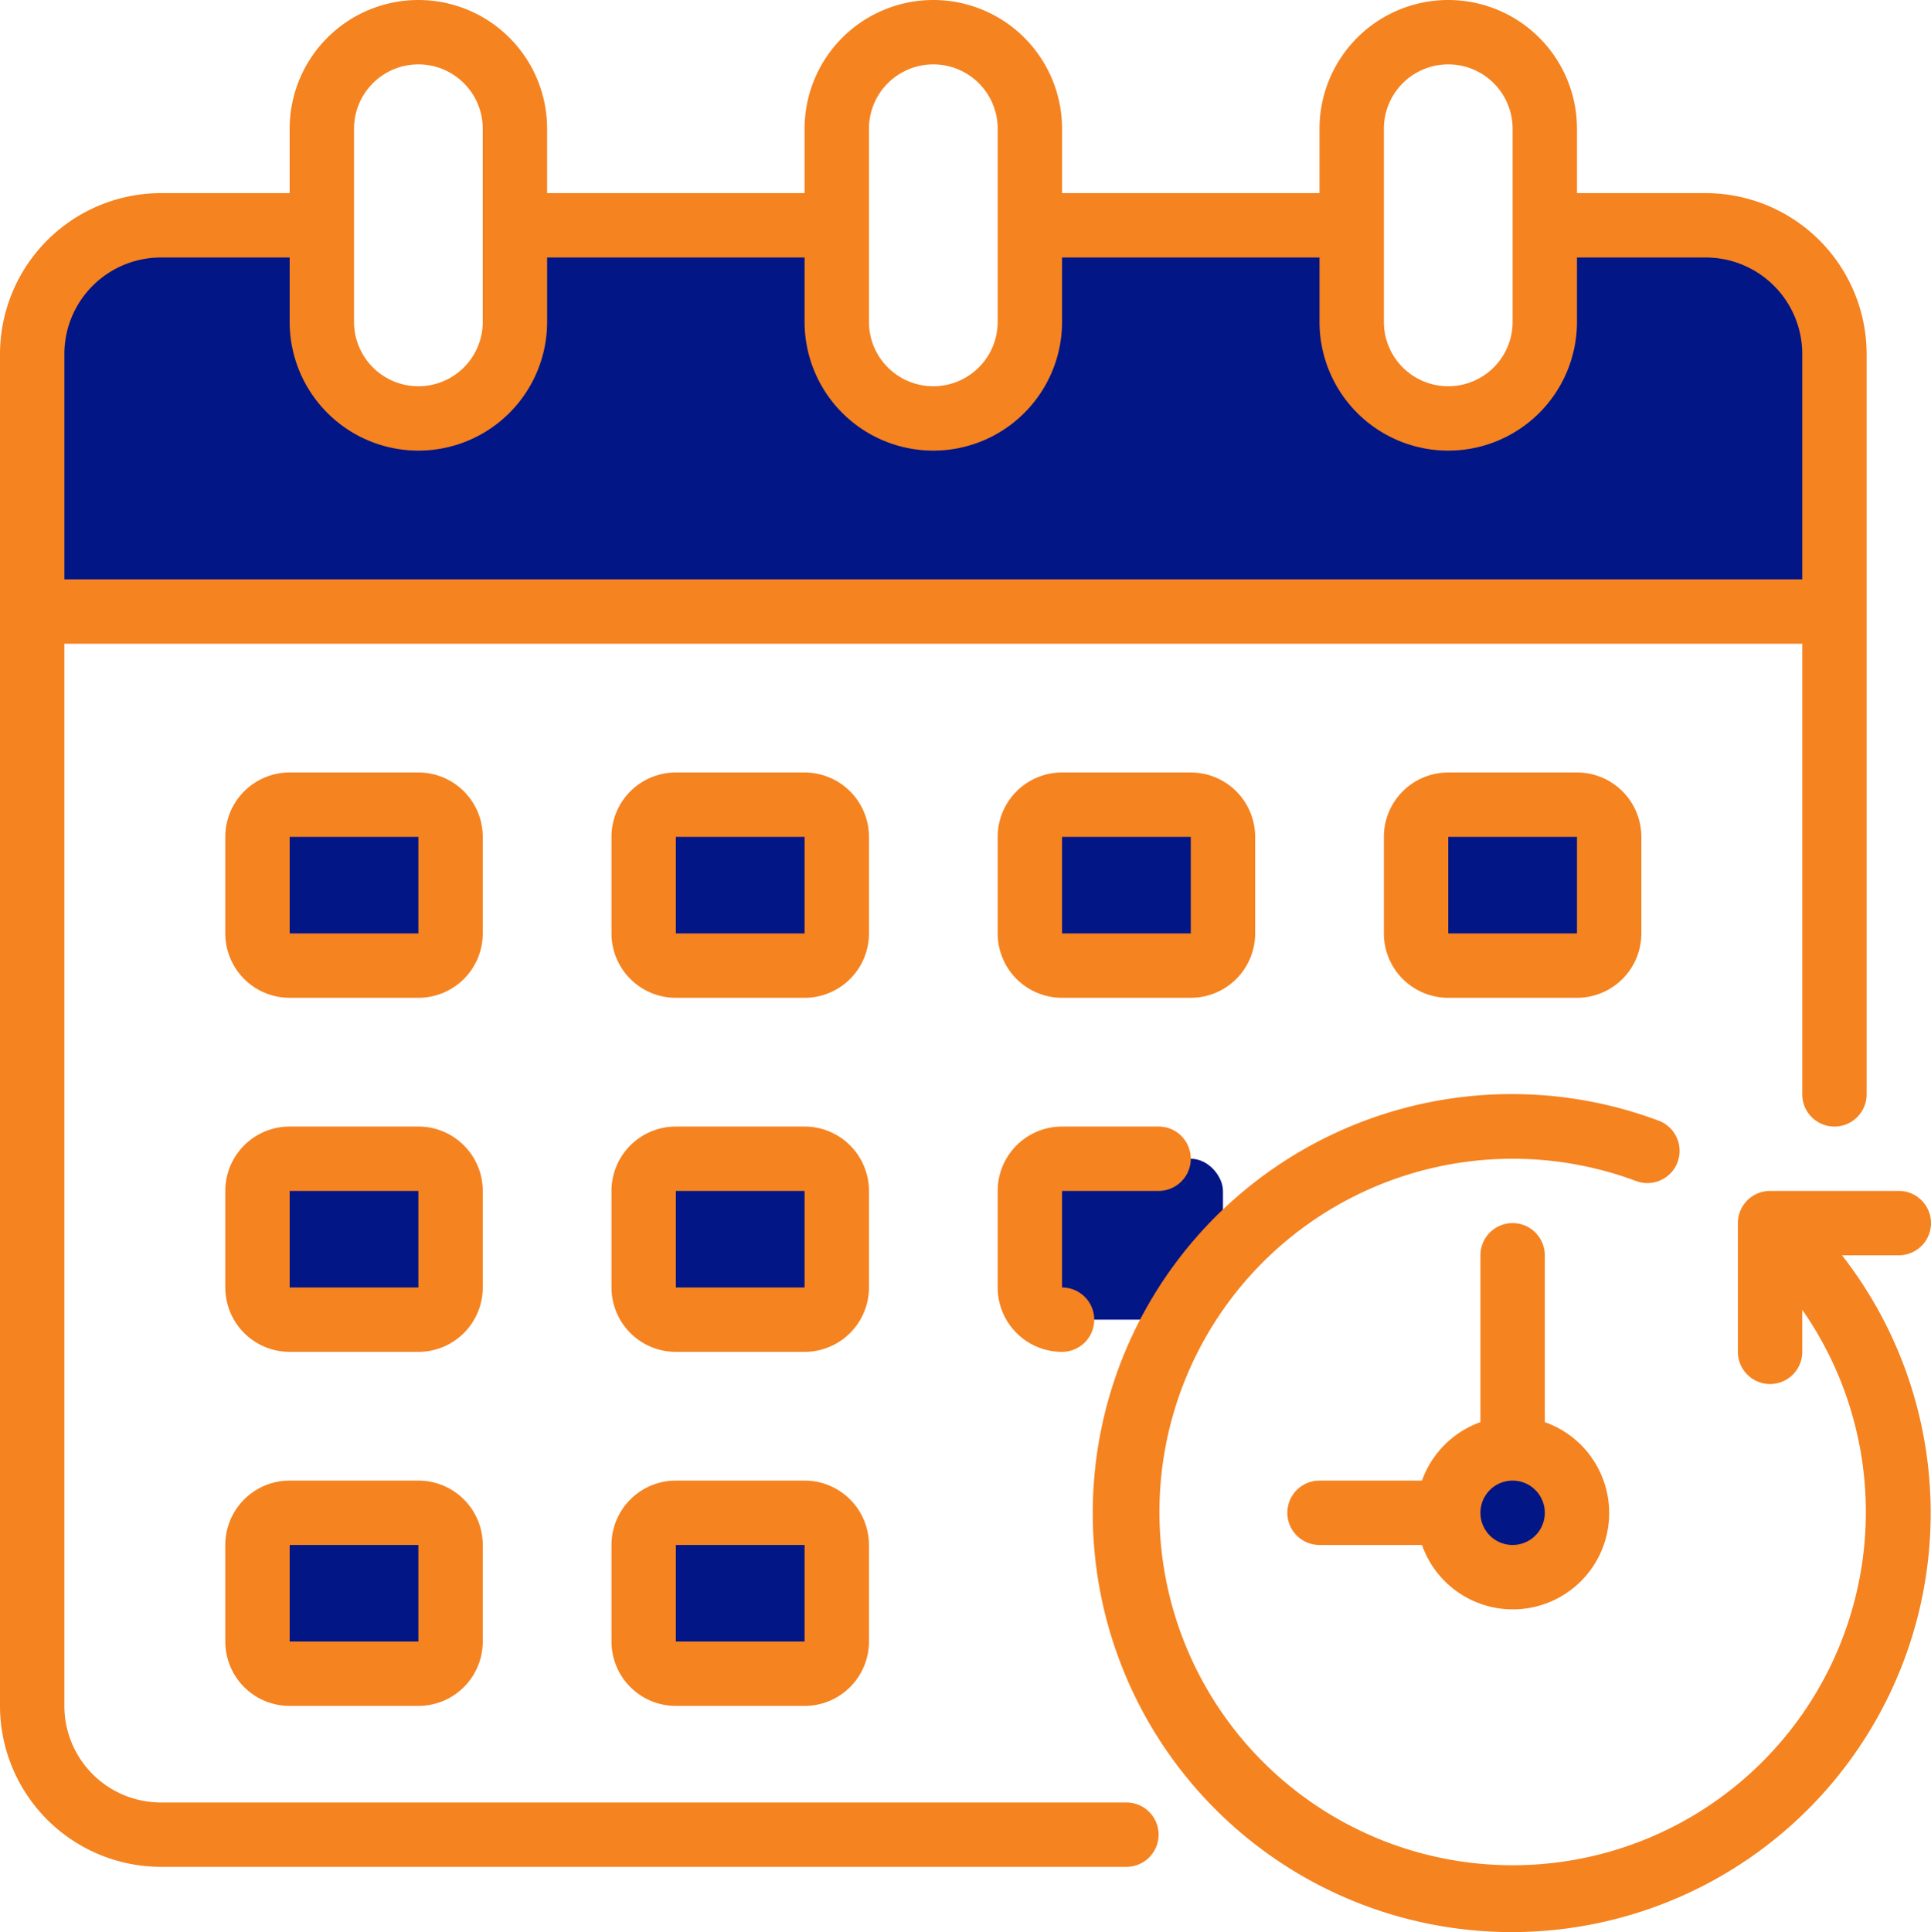
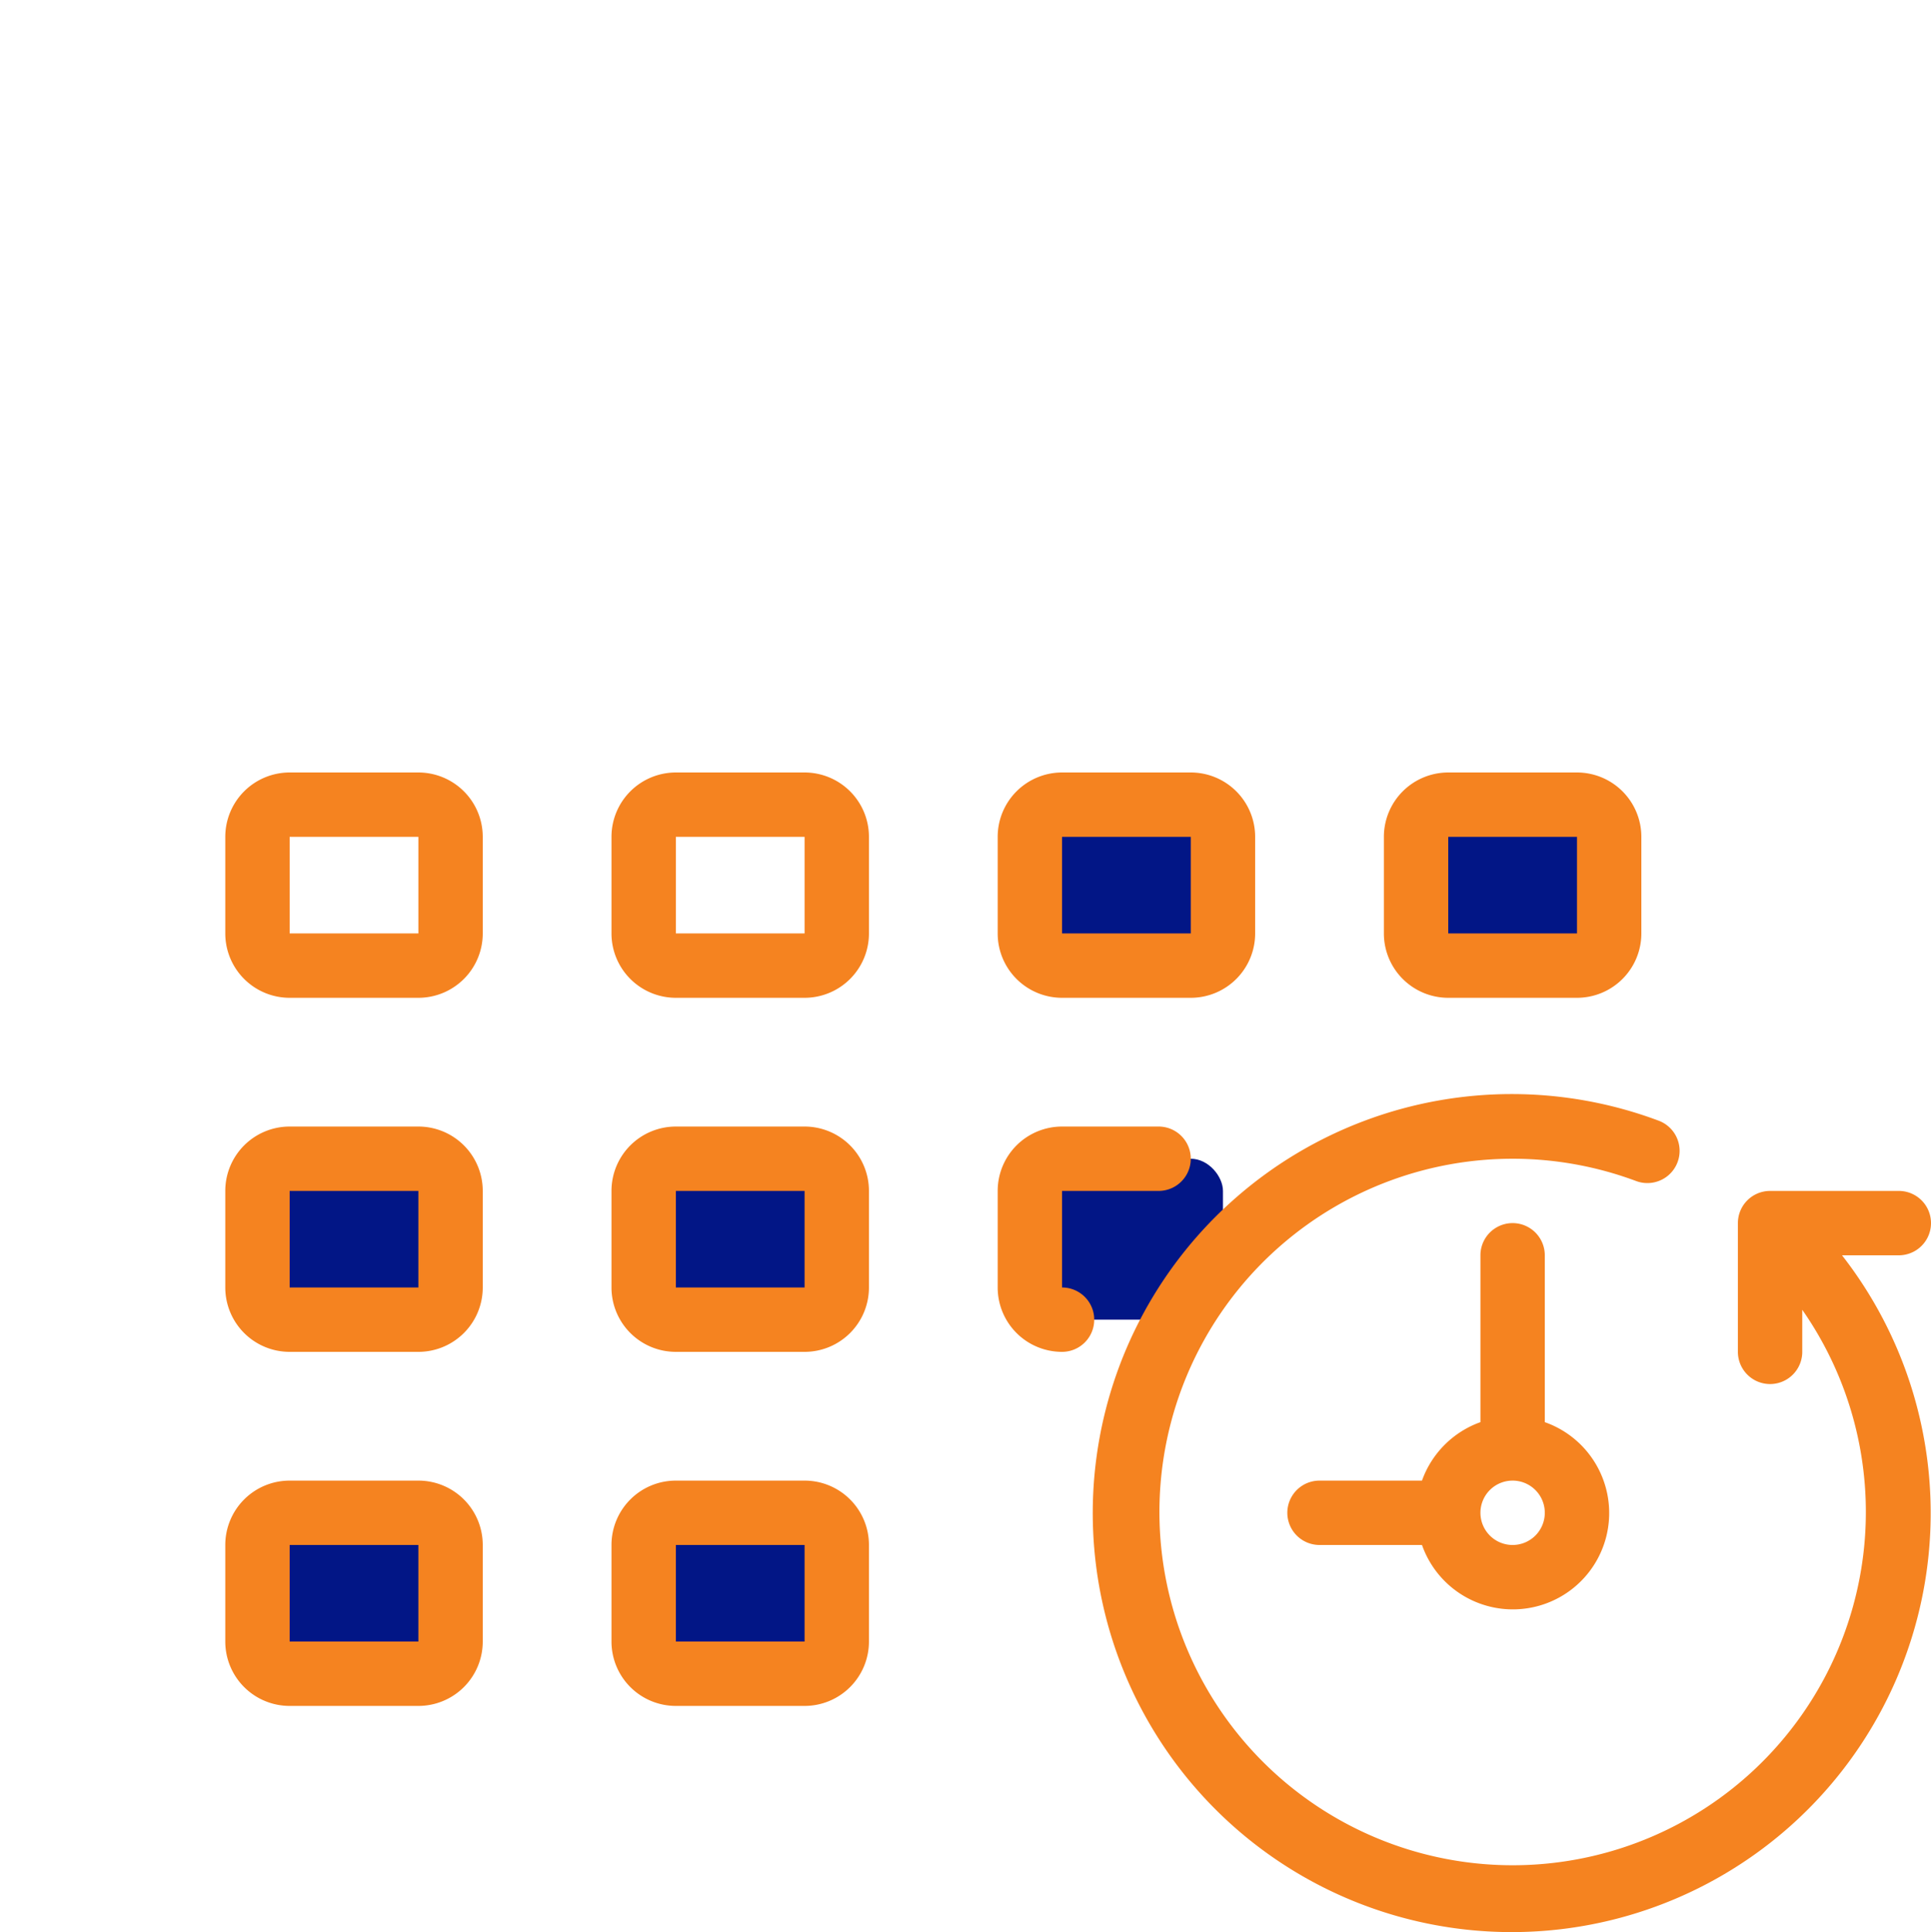
<svg xmlns="http://www.w3.org/2000/svg" width="60" height="60.027" viewBox="0 0 60 60.027">
  <g id="schedule_2_" data-name="schedule (2)" transform="translate(-2 -2)">
-     <path id="Path_17770" data-name="Path 17770" d="M59,13a4,4,0,0,0-4-4H50v3a3,3,0,1,1-6,0V9H34v3a3,3,0,1,1-6,0V9H18v3a3,3,0,0,1-6,0V9H7a4,4,0,0,0-4,4v8H59Z" fill="#021686" />
-     <circle id="Ellipse_9" data-name="Ellipse 9" cx="2" cy="2" r="2" transform="translate(47 47)" fill="#021686" />
-     <rect id="Rectangle_206" data-name="Rectangle 206" width="6" height="5" rx="1" transform="translate(22 27)" fill="#021686" />
    <rect id="Rectangle_207" data-name="Rectangle 207" width="6" height="5" rx="1" transform="translate(34 27)" fill="#021686" />
    <rect id="Rectangle_208" data-name="Rectangle 208" width="6" height="5" rx="1" transform="translate(34 38)" fill="#021686" />
-     <rect id="Rectangle_209" data-name="Rectangle 209" width="6" height="5" rx="1" transform="translate(10 27)" fill="#021686" />
    <rect id="Rectangle_210" data-name="Rectangle 210" width="6" height="5" rx="1" transform="translate(46 27)" fill="#021686" />
    <rect id="Rectangle_211" data-name="Rectangle 211" width="6" height="5" rx="1" transform="translate(22 38)" fill="#021686" />
    <rect id="Rectangle_212" data-name="Rectangle 212" width="6" height="5" rx="1" transform="translate(10 38)" fill="#021686" />
    <rect id="Rectangle_213" data-name="Rectangle 213" width="6" height="5" rx="1" transform="translate(22 49)" fill="#021686" />
    <rect id="Rectangle_214" data-name="Rectangle 214" width="6" height="5" rx="1" transform="translate(10 49)" fill="#021686" />
    <g id="Group_171269" data-name="Group 171269">
-       <path id="Path_17771" data-name="Path 17771" d="M55,8H51V6a4,4,0,0,0-8,0V8H35V6a4,4,0,0,0-8,0V8H19V6a4,4,0,0,0-8,0V8H7a5.006,5.006,0,0,0-5,5V55a5.006,5.006,0,0,0,5,5H37a1,1,0,0,0,0-2H7a3,3,0,0,1-3-3V22H58V36a1,1,0,0,0,2,0V13A5.006,5.006,0,0,0,55,8ZM45,6a2,2,0,0,1,4,0v6a2,2,0,0,1-4,0ZM29,6a2,2,0,0,1,4,0v6a2,2,0,0,1-4,0ZM13,6a2,2,0,0,1,4,0v6a2,2,0,0,1-4,0ZM4,20V13a3,3,0,0,1,3-3h4v2a4,4,0,0,0,8,0V10h8v2a4,4,0,0,0,8,0V10h8v2a4,4,0,0,0,8,0V10h4a3,3,0,0,1,3,3v7Z" fill="#f58320" />
-       <path id="Path_17772" data-name="Path 17772" d="M61,41a1,1,0,0,0,0-2H57a1,1,0,0,0-1,1v4a1,1,0,0,0,2,0V42.693a10.975,10.975,0,1,1-5.162-4,1,1,0,0,0,.7-1.875A13.018,13.018,0,1,0,59.235,41Z" fill="#f58320" />
+       <path id="Path_17772" data-name="Path 17772" d="M61,41a1,1,0,0,0,0-2H57a1,1,0,0,0-1,1v4a1,1,0,0,0,2,0V42.693a10.975,10.975,0,1,1-5.162-4,1,1,0,0,0,.7-1.875A13.018,13.018,0,1,0,59.235,41" fill="#f58320" />
      <path id="Path_17773" data-name="Path 17773" d="M50,46.184V41a1,1,0,0,0-2,0v5.184A3,3,0,0,0,46.184,48H43a1,1,0,0,0,0,2h3.184A2.993,2.993,0,1,0,50,46.184ZM49,50a1,1,0,1,1,1-1A1,1,0,0,1,49,50ZM27,33H23a2,2,0,0,1-2-2V28a2,2,0,0,1,2-2h4a2,2,0,0,1,2,2v3A2,2,0,0,1,27,33Zm-4-5v3h4V28Zm16,5H35a2,2,0,0,1-2-2V28a2,2,0,0,1,2-2h4a2,2,0,0,1,2,2v3A2,2,0,0,1,39,33Zm-4-5v3h4V28ZM15,33H11a2,2,0,0,1-2-2V28a2,2,0,0,1,2-2h4a2,2,0,0,1,2,2v3A2,2,0,0,1,15,33Zm-4-5v3h4V28Zm40,5H47a2,2,0,0,1-2-2V28a2,2,0,0,1,2-2h4a2,2,0,0,1,2,2v3A2,2,0,0,1,51,33Zm-4-5v3h4V28ZM27,44H23a2,2,0,0,1-2-2V39a2,2,0,0,1,2-2h4a2,2,0,0,1,2,2v3A2,2,0,0,1,27,44Zm-4-5v3h4V39Zm12,5a2,2,0,0,1-2-2V39a2,2,0,0,1,2-2h3a1,1,0,0,1,0,2H35v3a1,1,0,0,1,0,2ZM15,44H11a2,2,0,0,1-2-2V39a2,2,0,0,1,2-2h4a2,2,0,0,1,2,2v3A2,2,0,0,1,15,44Zm-4-5v3h4V39ZM27,55H23a2,2,0,0,1-2-2V50a2,2,0,0,1,2-2h4a2,2,0,0,1,2,2v3A2,2,0,0,1,27,55Zm-4-5v3h4V50Zm-8,5H11a2,2,0,0,1-2-2V50a2,2,0,0,1,2-2h4a2,2,0,0,1,2,2v3A2,2,0,0,1,15,55Zm-4-5v3h4V50Z" fill="#f58320" />
    </g>
  </g>
</svg>